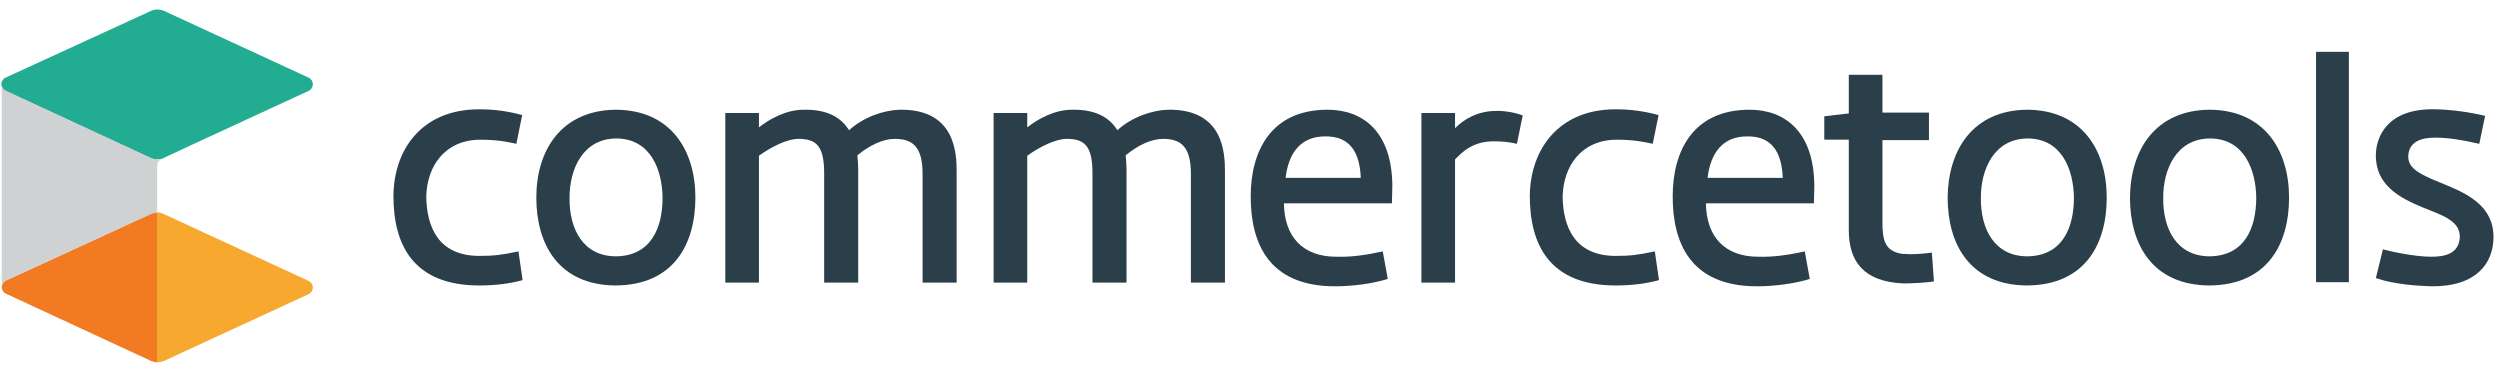
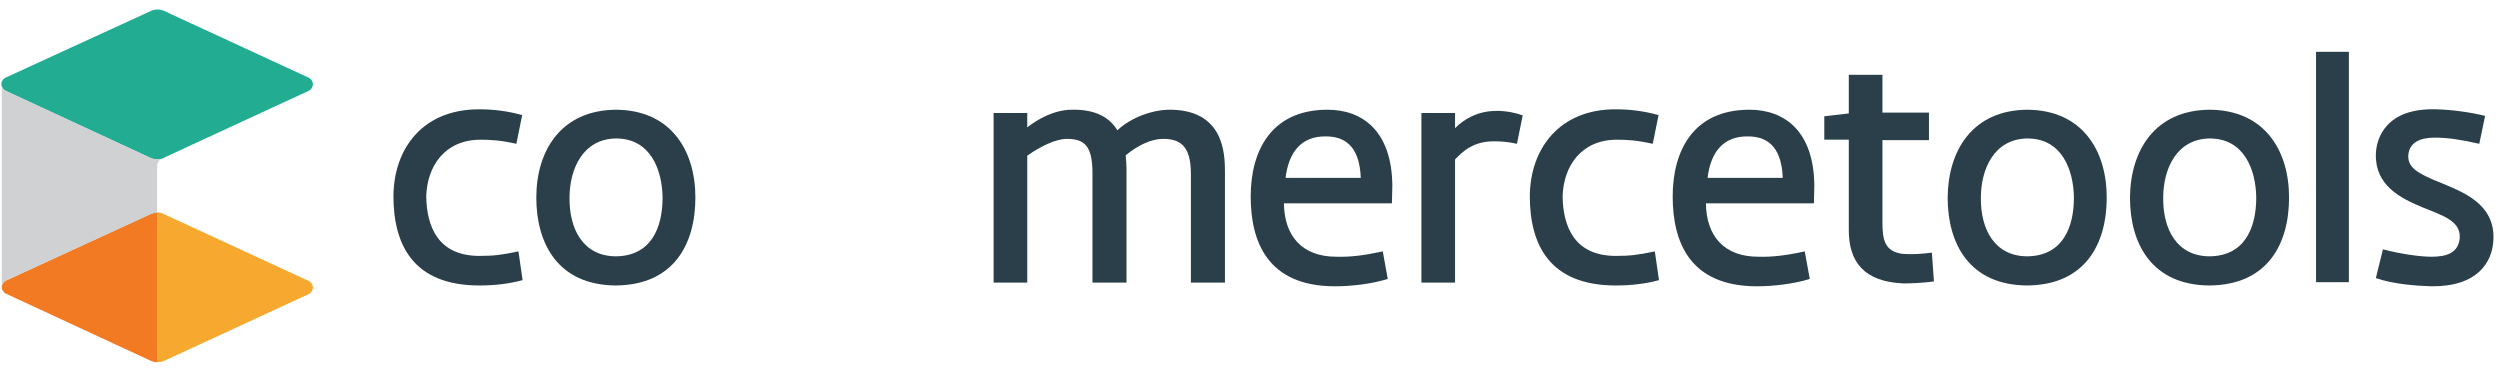
<svg xmlns="http://www.w3.org/2000/svg" width="249" height="37" viewBox="0 0 249 37" fill="none">
  <path d="M47.749 25.488C49.114 25.488 49.9 25.406 51.638 25.038L52.051 27.901C50.728 28.269 49.239 28.433 47.749 28.433C41.089 28.433 39.186 24.302 39.186 19.517C39.227 14.813 42.082 10.887 47.708 10.887C49.197 10.887 50.48 11.051 52.01 11.46L51.431 14.323C49.776 13.954 48.825 13.914 47.791 13.914C44.274 13.954 42.537 16.572 42.454 19.558C42.495 22.544 43.612 25.488 47.749 25.488Z" fill="#2A3F49" />
  <path d="M61.359 25.529C64.834 25.488 65.993 22.707 65.993 19.68C65.951 16.899 64.793 13.791 61.359 13.791C58.009 13.832 56.726 16.899 56.726 19.68C56.685 22.83 58.091 25.529 61.359 25.529ZM61.359 10.928C66.82 10.969 69.261 14.977 69.261 19.68C69.261 24.261 67.151 28.392 61.318 28.433C55.609 28.392 53.417 24.302 53.417 19.68C53.417 14.977 55.899 10.969 61.359 10.928Z" fill="#2A3F49" />
-   <path d="M91.889 28.106V17.308C91.889 14.568 90.855 13.832 89.117 13.832C87.918 13.832 86.594 14.486 85.394 15.468C85.436 15.836 85.477 16.531 85.477 16.777V28.147H82.085V17.227C82.085 14.486 81.257 13.832 79.52 13.832C78.444 13.832 76.914 14.568 75.59 15.509V28.147H72.239V11.255H75.59V12.687C76.624 11.869 78.279 10.928 80.058 10.928C82.416 10.887 83.781 11.705 84.567 12.973C85.973 11.664 88.042 10.969 89.614 10.928C95.157 10.846 95.281 15.263 95.281 17.104V28.147H91.889V28.106Z" fill="#2A3F49" />
  <path d="M118.613 28.106V17.308C118.613 14.568 117.579 13.832 115.841 13.832C114.642 13.832 113.318 14.486 112.118 15.468C112.16 15.836 112.201 16.531 112.201 16.777V28.147H108.809V17.227C108.809 14.486 107.981 13.832 106.244 13.832C105.168 13.832 103.638 14.568 102.314 15.509V28.147H98.963V11.255H102.314V12.687C103.348 11.869 105.003 10.928 106.782 10.928C109.14 10.887 110.505 11.705 111.291 12.973C112.697 11.664 114.766 10.969 116.338 10.928C121.881 10.846 122.005 15.263 122.005 17.104V28.147H118.613V28.106Z" fill="#2A3F49" />
  <path d="M128.045 17.717H135.533C135.408 14.282 133.671 13.586 132.058 13.586C129.534 13.546 128.334 15.263 128.045 17.717ZM137.725 25.038L138.221 27.779C136.691 28.269 134.622 28.515 132.968 28.515C126.225 28.515 124.57 24.057 124.57 19.558C124.57 15.1 126.556 10.928 132.223 10.928C135.698 10.928 138.635 13.055 138.677 18.494L138.635 20.253H127.879C127.921 23.566 129.741 25.57 133.092 25.57C134.457 25.611 135.863 25.447 137.725 25.038Z" fill="#2A3F49" />
  <path d="M151.087 14.323C150.218 14.118 149.432 14.077 148.894 14.077C146.785 14.036 145.709 15.059 144.923 15.877V28.147H141.572V11.255H144.923V12.768C145.792 11.869 147.157 11.091 148.853 11.051C149.556 11.01 150.715 11.132 151.666 11.501C151.666 11.46 151.087 14.323 151.087 14.323Z" fill="#2A3F49" />
  <path d="M160.933 25.488C162.298 25.488 163.084 25.406 164.821 25.038L165.235 27.901C163.911 28.269 162.422 28.433 160.933 28.433C154.272 28.433 152.369 24.302 152.369 19.517C152.411 14.813 155.307 10.887 160.891 10.887C162.38 10.887 163.663 11.051 165.194 11.46L164.614 14.323C162.96 13.954 162.008 13.914 160.974 13.914C157.458 13.954 155.72 16.572 155.637 19.558C155.679 22.544 156.796 25.488 160.933 25.488Z" fill="#2A3F49" />
  <path d="M170.075 17.717H177.563C177.439 14.282 175.701 13.586 174.088 13.586C171.564 13.546 170.365 15.263 170.075 17.717ZM179.755 25.038L180.252 27.779C178.721 28.269 176.653 28.515 174.998 28.515C168.255 28.515 166.6 24.057 166.6 19.558C166.6 15.1 168.586 10.928 174.253 10.928C177.728 10.928 180.665 13.055 180.707 18.494L180.665 20.253H169.91C169.951 23.566 171.771 25.57 175.122 25.57C176.487 25.611 177.894 25.447 179.755 25.038Z" fill="#2A3F49" />
  <path d="M192.124 13.954H187.491V22.134C187.491 23.852 187.698 25.038 189.477 25.284C190.47 25.366 191.462 25.284 192.414 25.161L192.621 28.024C191.628 28.188 190.18 28.229 189.601 28.229C185.629 28.065 184.14 26.061 184.14 22.912V13.914H181.699V11.582L184.14 11.296V7.451H187.491V11.214H192.124V13.954Z" fill="#2A3F49" />
  <path d="M201.928 25.529C205.403 25.488 206.562 22.707 206.562 19.68C206.52 16.899 205.362 13.791 201.928 13.791C198.578 13.832 197.295 16.899 197.295 19.68C197.254 22.83 198.66 25.529 201.928 25.529ZM201.928 10.928C207.389 10.969 209.83 14.977 209.83 19.68C209.83 24.261 207.72 28.392 201.887 28.433C196.178 28.392 193.986 24.302 193.986 19.68C194.027 14.977 196.468 10.969 201.928 10.928Z" fill="#2A3F49" />
  <path d="M220.089 25.529C223.564 25.488 224.722 22.707 224.722 19.68C224.681 16.899 223.523 13.791 220.089 13.791C216.738 13.832 215.456 16.899 215.456 19.68C215.414 22.83 216.821 25.529 220.089 25.529ZM220.089 10.928C225.55 10.969 227.99 14.977 227.99 19.68C227.99 24.261 225.881 28.392 220.048 28.433C214.339 28.392 212.146 24.302 212.146 19.68C212.188 14.977 214.628 10.969 220.089 10.928Z" fill="#2A3F49" />
  <path d="M233.947 5.161H230.679V28.106H233.947V5.161Z" fill="#2A3F49" />
  <path d="M237.34 24.834C239.243 25.325 241.063 25.57 242.18 25.57C243.504 25.57 244.869 25.284 244.993 23.689C245.076 22.012 243.338 21.48 241.311 20.662C239.036 19.721 236.554 18.453 236.636 15.345C236.678 13.791 237.629 10.723 242.676 10.887C244.207 10.928 246.027 11.173 247.516 11.541L246.937 14.323C245.158 13.914 243.793 13.709 242.511 13.709C241.063 13.709 239.946 14.159 239.863 15.509C239.822 16.654 240.732 17.267 243.007 18.167C245.282 19.108 248.509 20.294 248.344 23.852C248.261 26.102 246.772 28.556 242.18 28.515C240.732 28.474 238.374 28.31 236.636 27.697L237.34 24.834Z" fill="#2A3F49" />
  <path d="M0.59 27.942C0.341 28.065 0.176 28.31 0.176 28.597C0.176 28.883 0.341 29.128 0.59 29.251L15.068 35.959C15.275 36.04 15.482 36.081 15.689 36.081V21.153C15.482 21.153 15.275 21.194 15.068 21.276L0.59 27.942Z" fill="#F27A23" />
  <path d="M15.648 21.153V36.081C15.854 36.081 16.103 36.04 16.309 35.959L30.747 29.292C30.995 29.169 31.161 28.924 31.161 28.637C31.161 28.351 30.995 28.106 30.747 27.983L16.309 21.317C16.061 21.194 15.854 21.153 15.648 21.153Z" fill="#F6A82F" />
  <path d="M0.134 8.392C0.134 8.678 0.3 8.924 0.548 9.047L15.027 15.754C15.234 15.836 15.441 15.877 15.648 15.877C15.813 15.877 16.02 15.836 16.185 15.795C16.309 15.713 16.309 15.754 16.599 15.591C18.088 14.895 17.095 15.345 30.747 9.047C30.995 8.924 31.161 8.678 31.161 8.392C31.161 8.106 30.995 7.86 30.747 7.738L16.309 1.071C15.896 0.907 15.441 0.907 15.068 1.071L0.631 7.697C0.3 7.82 0.134 8.106 0.134 8.392Z" fill="#22AD93" />
  <path d="M15.648 16.736V21.194C15.441 21.194 15.234 21.235 15.027 21.317L0.59 27.942C0.341 28.065 0.176 28.31 0.176 28.597V8.883V8.392C0.176 8.678 0.341 8.924 0.59 9.047L15.068 15.754C15.275 15.836 15.482 15.877 15.689 15.877C15.854 15.877 16.061 15.836 16.227 15.795H16.185C15.73 15.999 15.648 16.204 15.648 16.736Z" fill="#D0D1D2" />
</svg>